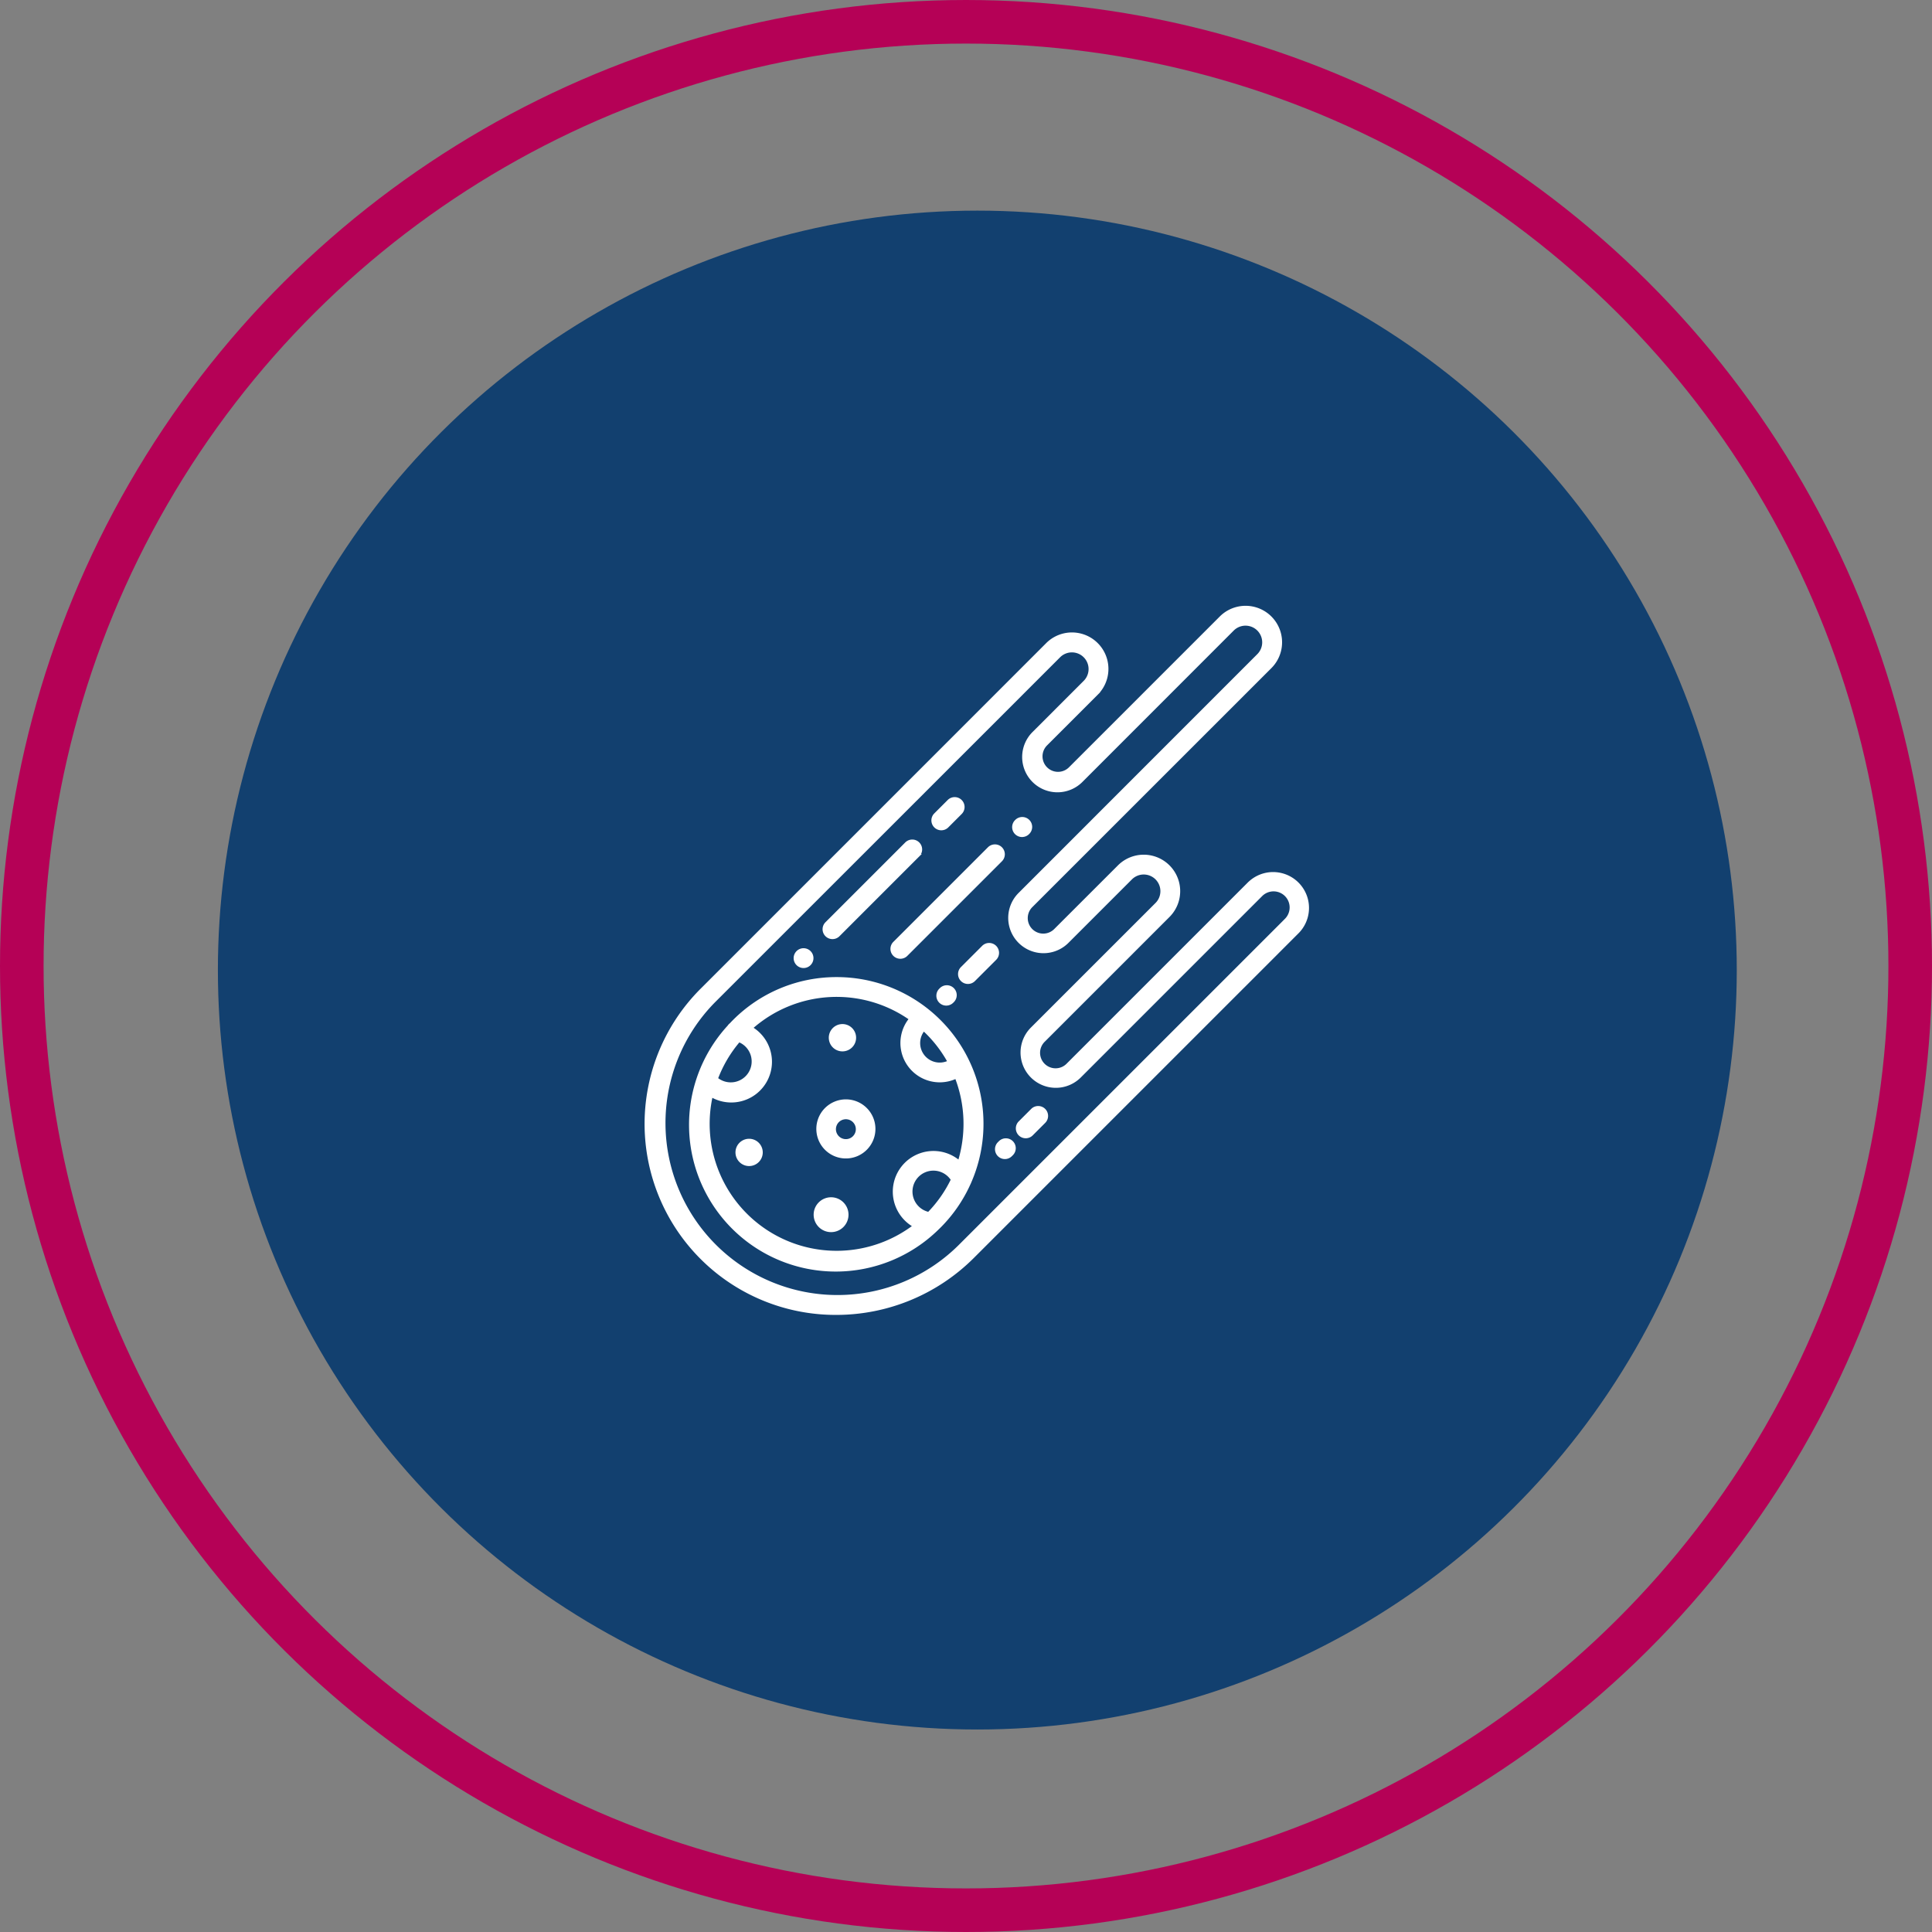
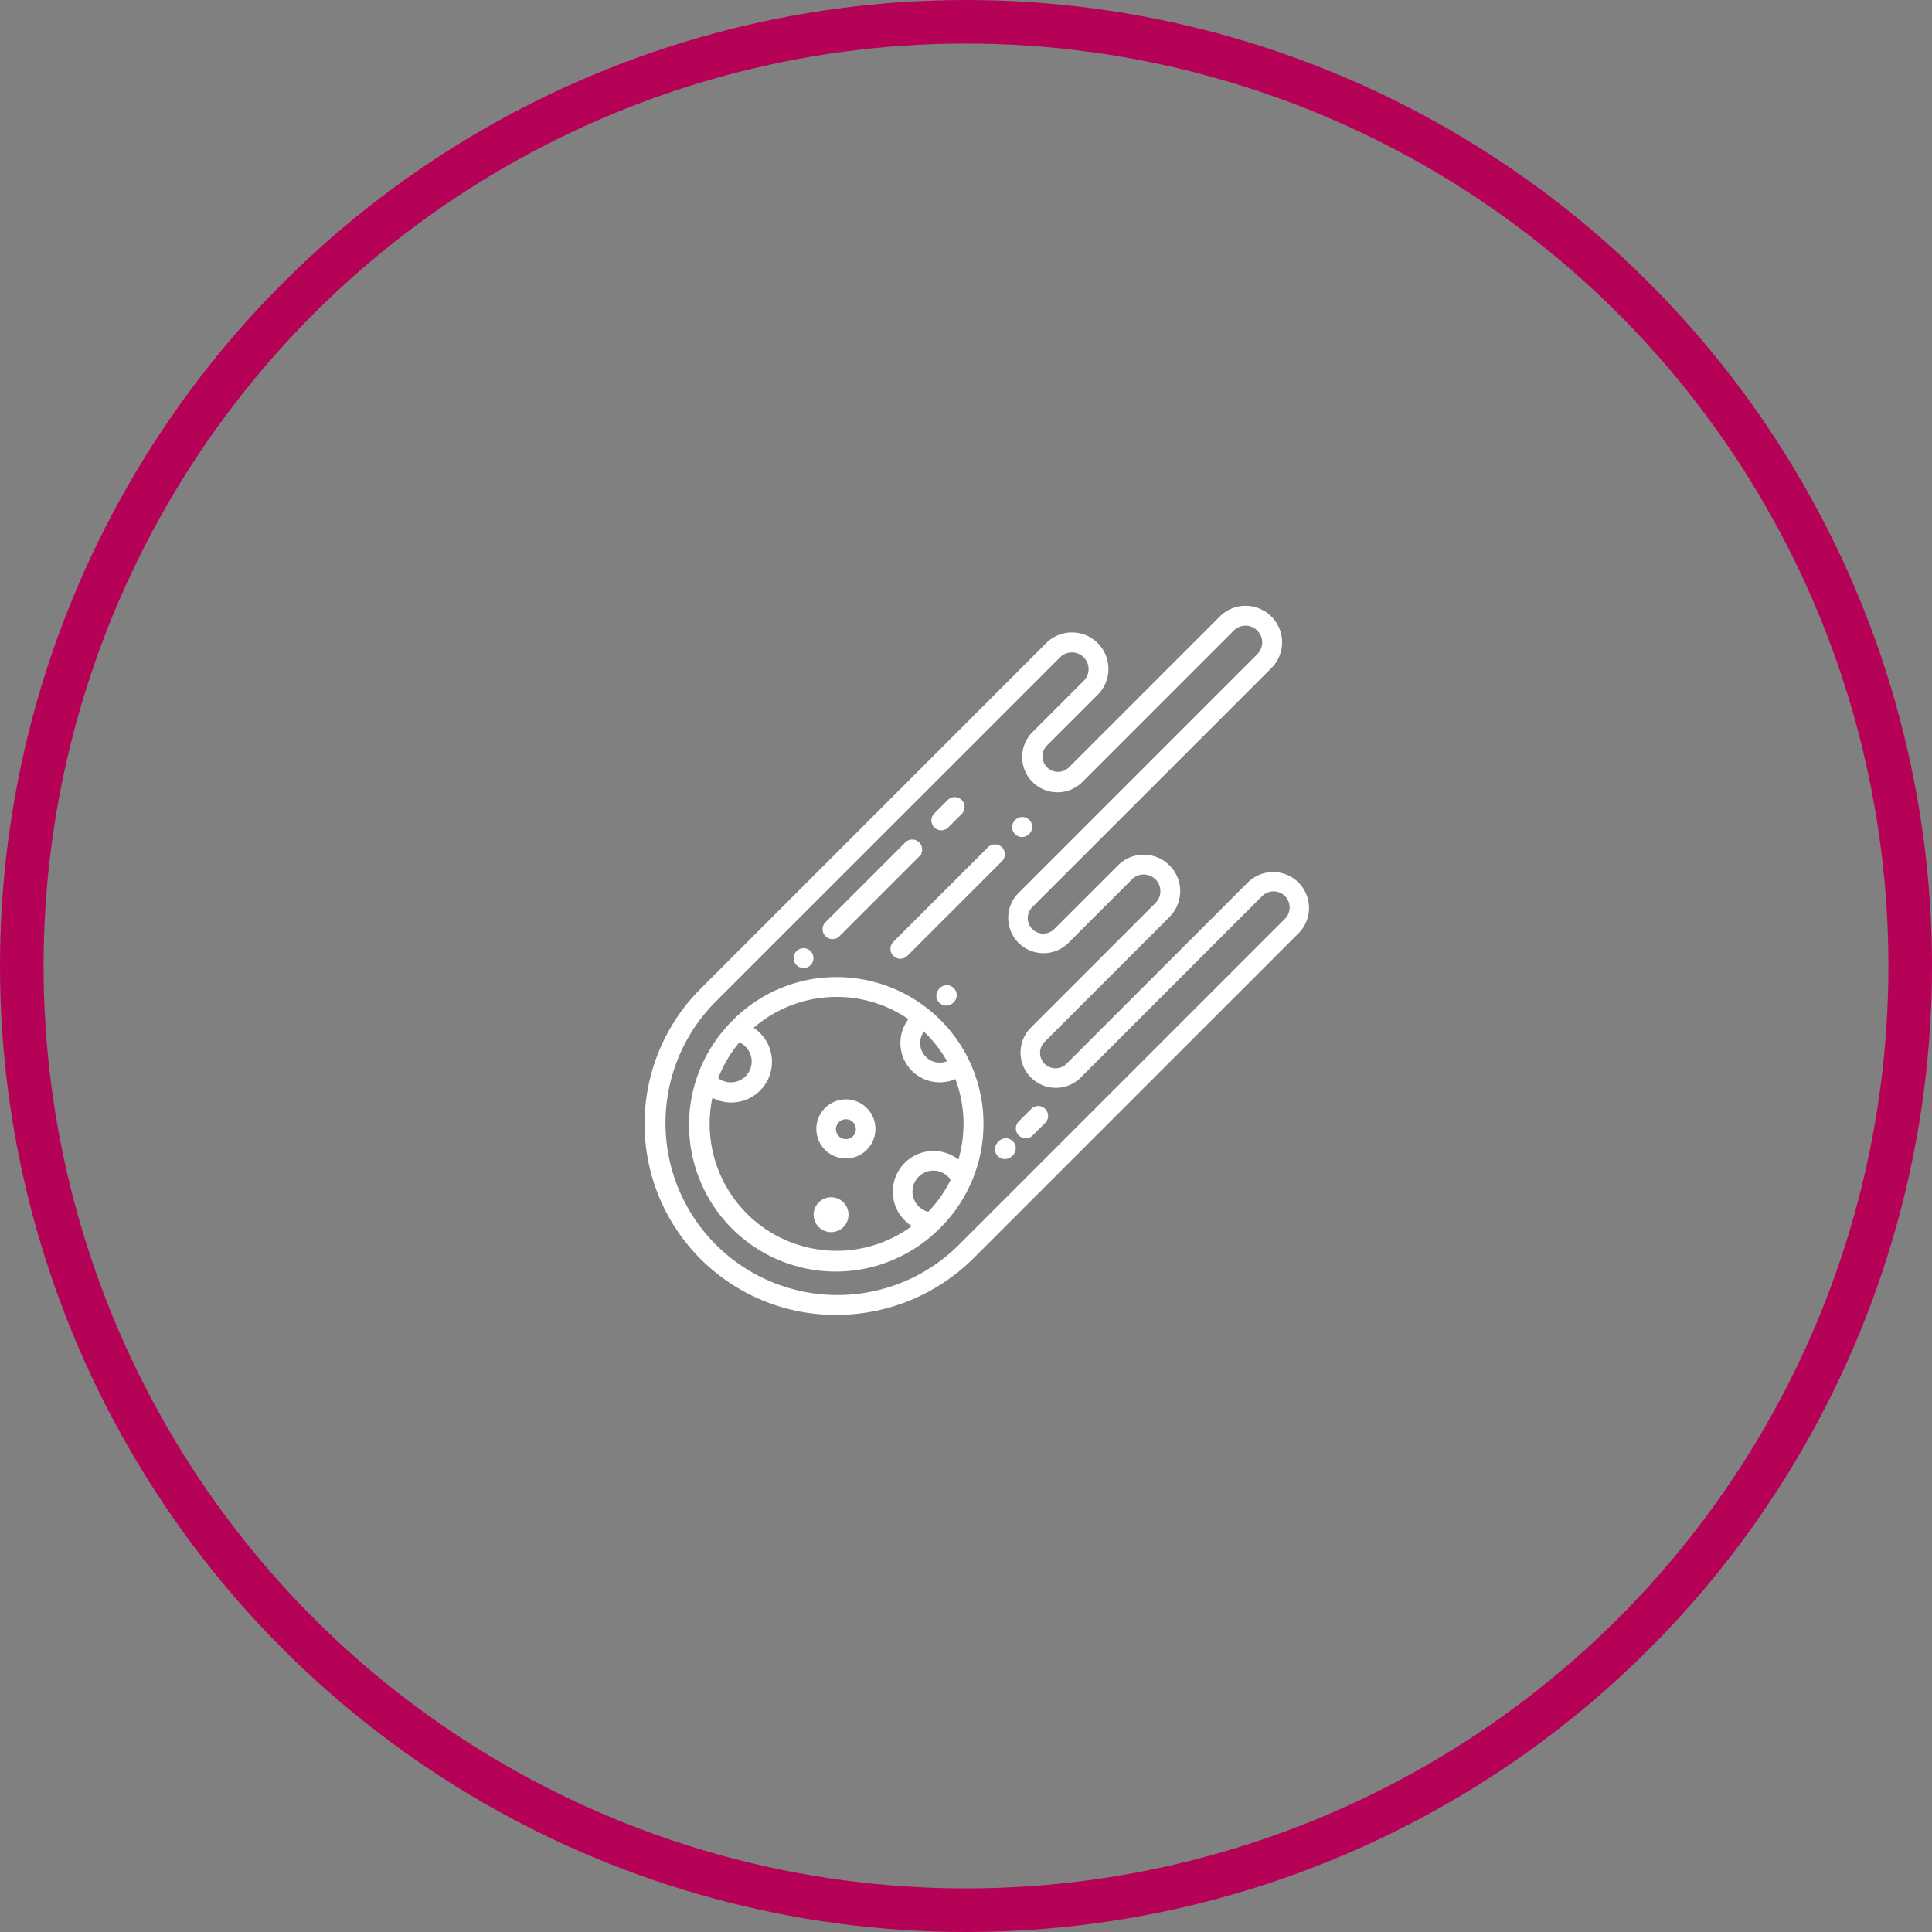
<svg xmlns="http://www.w3.org/2000/svg" width="133" height="133" viewBox="0 0 133 133">
  <rect x="0" y="0" width="133" height="133" fill="#808080" stroke="none" />
  <g id="Group_3266" data-name="Group 3266" transform="translate(-745 -1290.5)">
    <g id="Ellipse_16" data-name="Ellipse 16" transform="translate(878 1290.5) rotate(90)" fill="none" stroke="#b50156" stroke-width="3">
      <circle cx="66.5" cy="66.5" r="66.5" stroke="none" />
      <circle cx="66.5" cy="66.5" r="65" fill="none" />
    </g>
-     <circle id="Ellipse_18" data-name="Ellipse 18" cx="52.28" cy="52.28" r="52.28" transform="translate(864.56 1305) rotate(90)" fill="#12406f" />
    <g id="Group_3049" data-name="Group 3049" transform="translate(-2.523 -2.692)">
      <g id="comet" transform="translate(792 1335)">
        <path id="Path_4479" data-name="Path 4479" d="M62.146,23.984,49.657,36.473a1.167,1.167,0,1,1-1.65-1.65l8.58-8.58a2.41,2.41,0,1,0-3.409-3.409L48.809,27.2a1.167,1.167,0,1,1-1.65-1.65L63.6,9.113A2.41,2.41,0,1,0,60.19,5.7l-10.4,10.4a1.167,1.167,0,0,1-1.65-1.65l3.507-3.507a2.41,2.41,0,1,0-3.409-3.409L42.374,13.4l0,0-4.916,4.916h0l-12.97,12.97A13.051,13.051,0,0,0,33.7,53.609a13.307,13.307,0,0,0,9.426-3.9L65.5,27.335a2.37,2.37,0,0,0-3.351-3.351Zm2.529,2.529L42.3,48.886a11.939,11.939,0,1,1-17-16.77L40.967,16.455l8.089-8.089a1.248,1.248,0,1,1,1.765,1.765l-3.506,3.507a2.329,2.329,0,1,0,3.293,3.294l10.4-10.405a1.248,1.248,0,1,1,1.765,1.765L46.337,24.732a2.329,2.329,0,0,0,3.294,3.294L54,23.657a1.248,1.248,0,1,1,1.765,1.765L47.185,34a2.329,2.329,0,1,0,3.294,3.294L62.967,24.806a1.207,1.207,0,1,1,1.707,1.707Z" transform="translate(-20.625 -4.998)" fill="#fff" stroke="#fff" stroke-width="0.2" />
        <path id="Path_4480" data-name="Path 4480" d="M225.04,143.026a.579.579,0,0,0,.411-.17l.922-.922a.581.581,0,1,0-.822-.822l-.922.922a.581.581,0,0,0,.411.992Z" transform="translate(-204.718 -127.776)" fill="#fff" stroke="#fff" stroke-width="0.2" />
        <path id="Path_4481" data-name="Path 4481" d="M147.694,177.753a.579.579,0,0,0,.411-.17l5.492-5.492a.581.581,0,1,0-.822-.822l-5.492,5.492a.581.581,0,0,0,.411.992Z" transform="translate(-134.863 -155.012)" fill="#fff" stroke="#fff" stroke-width="0.2" />
        <path id="Path_4482" data-name="Path 4482" d="M127.131,249.515a.582.582,0,1,0-.411-.17A.582.582,0,0,0,127.131,249.515Z" transform="translate(-116.291 -224.783)" fill="#fff" stroke="#fff" stroke-width="0.2" />
-         <path id="Path_4483" data-name="Path 4483" d="M245.85,244.77a.581.581,0,0,0-.822,0l-1.46,1.46a.581.581,0,1,0,.822.822l1.46-1.46A.581.581,0,0,0,245.85,244.77Z" transform="translate(-221.822 -221.394)" fill="#fff" stroke="#fff" stroke-width="0.2" />
        <path id="Path_4484" data-name="Path 4484" d="M228.272,274.919l-.024.024a.581.581,0,1,0,.82.823l.024-.024a.581.581,0,1,0-.82-.823Z" transform="translate(-207.986 -248.625)" fill="#fff" stroke="#fff" stroke-width="0.2" />
        <path id="Path_4485" data-name="Path 4485" d="M282.445,156.259a.579.579,0,0,0,.41-.169l.016-.016a.581.581,0,1,0-.821-.823l-.016.016a.581.581,0,0,0,.41.993Z" transform="translate(-256.563 -140.546)" fill="#fff" stroke="#fff" stroke-width="0.2" />
        <path id="Path_4486" data-name="Path 4486" d="M195.513,182.035a.581.581,0,0,0,.822,0l6.512-6.512a.581.581,0,1,0-.822-.822l-6.512,6.512a.581.581,0,0,0,0,.822Z" transform="translate(-178.421 -158.111)" fill="#fff" stroke="#fff" stroke-width="0.2" />
        <path id="Path_4487" data-name="Path 4487" d="M285.514,360.675l-.858.858a.581.581,0,1,0,.822.822l.858-.858a.581.581,0,1,0-.822-.822Z" transform="translate(-258.932 -326.074)" fill="#fff" stroke="#fff" stroke-width="0.2" />
        <path id="Path_4488" data-name="Path 4488" d="M270,383.707l-.051.051a.581.581,0,1,0,.821.822l.051-.051a.581.581,0,1,0-.821-.822Z" transform="translate(-245.651 -346.875)" fill="#fff" stroke="#fff" stroke-width="0.2" />
        <path id="Path_4497" data-name="Path 4497" d="M62.846,268.874a9.937,9.937,0,0,0-7.073,2.93c-.074.073-.145.148-.216.224a.581.581,0,0,0-.139.15,10,10,0,0,0,14.362,13.909l.023-.022.117-.114a9.953,9.953,0,0,0,2.045-2.962.589.589,0,0,0,.041-.091,10,10,0,0,0-9.159-14.024Zm-6.731,4.275a1.539,1.539,0,1,1-1.546,2.616,8.779,8.779,0,0,1,1.546-2.616Zm13.064,11.894a1.54,1.54,0,1,1,1.628-2.325A8.8,8.8,0,0,1,69.179,285.043Zm2.1-3.537a2.7,2.7,0,1,0-3.079,4.4,8.84,8.84,0,0,1-13.983-8.974,2.7,2.7,0,0,0,2.743-4.654,8.837,8.837,0,0,1,10.971-.629,2.607,2.607,0,0,0,3.142,4.01,8.894,8.894,0,0,1,.206,5.846Zm-2.364-7.17a1.442,1.442,0,0,1-.08-1.955c.087.08.173.161.257.245a8.813,8.813,0,0,1,1.488,1.981,1.447,1.447,0,0,1-1.665-.271Z" transform="translate(-49.724 -243.318)" fill="#fff" stroke="#fff" stroke-width="0.2" />
        <path id="Path_4498" data-name="Path 4498" d="M143.109,356.357a1.934,1.934,0,1,0,1.377-.576A1.947,1.947,0,0,0,143.109,356.357Zm1.932,1.932a.785.785,0,1,1,.23-.555A.785.785,0,0,1,145.041,358.289Z" transform="translate(-130.732 -321.808)" fill="#fff" stroke="#fff" stroke-width="0.2" />
        <path id="Path_4499" data-name="Path 4499" d="M141.108,425.679a1.1,1.1,0,1,0,1.552,0,1.1,1.1,0,0,0-1.552,0Z" transform="translate(-129.149 -384.646)" fill="#fff" stroke="#fff" stroke-width="0.2" />
-         <path id="Path_4500" data-name="Path 4500" d="M86.622,384.033a.839.839,0,1,0,0,1.186A.839.839,0,0,0,86.622,384.033Z" transform="translate(-78.936 -347.101)" fill="#fff" stroke="#fff" stroke-width="0.2" />
-         <path id="Path_4501" data-name="Path 4501" d="M152.4,303.936a.84.84,0,1,0-.824-.676.836.836,0,0,0,.824.676Z" transform="translate(-138.882 -273.467)" fill="#fff" stroke="#fff" stroke-width="0.2" />
+         <path id="Path_4501" data-name="Path 4501" d="M152.4,303.936Z" transform="translate(-138.882 -273.467)" fill="#fff" stroke="#fff" stroke-width="0.2" />
      </g>
    </g>
  </g>
</svg>